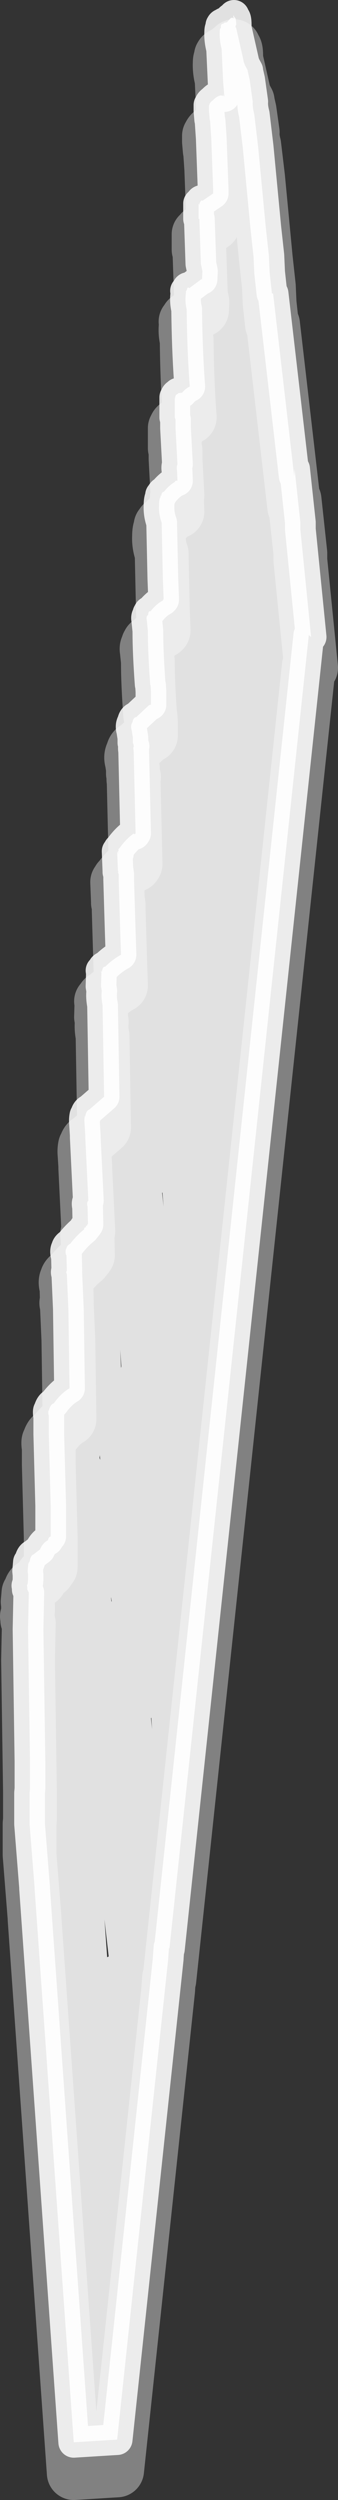
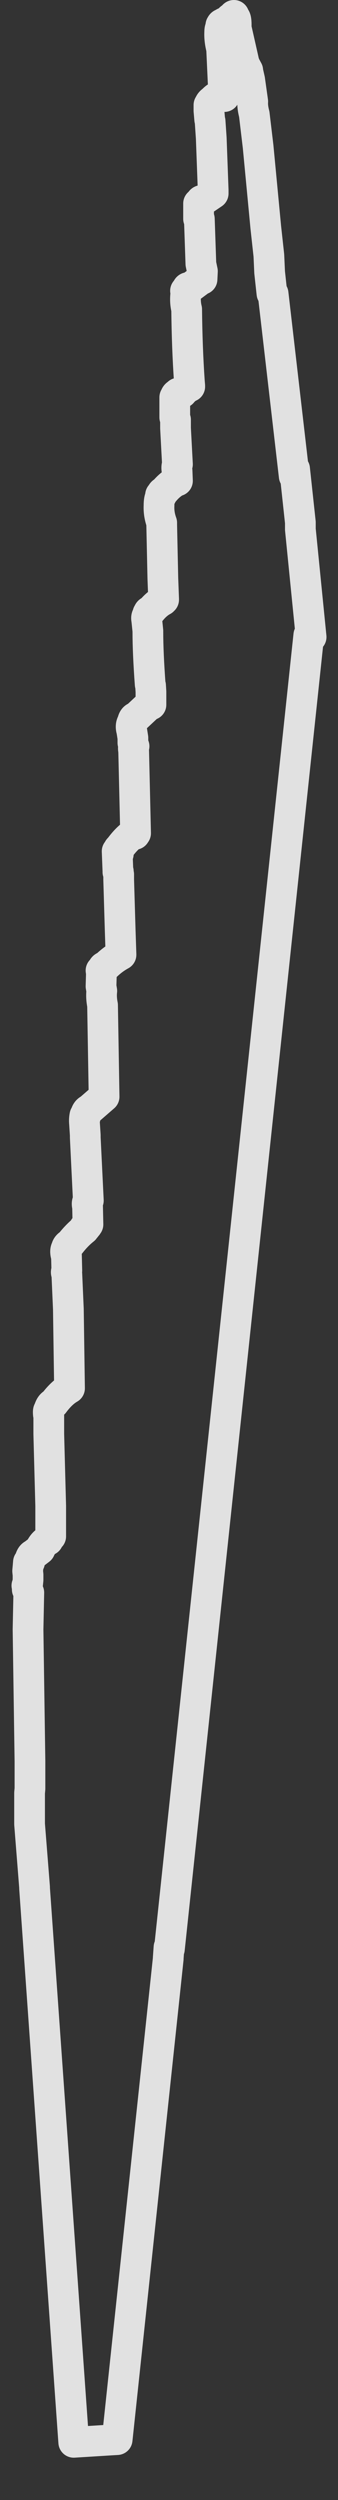
<svg xmlns="http://www.w3.org/2000/svg" height="324.95px" width="44.0px">
  <rect width="100%" height="100%" fill="#333333" stroke="none" />
  <g transform="matrix(1.0, 0.0, 0.0, 1.0, 4.45, 54.05)">
-     <path d="M24.3 -50.4 L24.3 -50.75 24.3 -50.55 Q24.3 -51.0 24.6 -50.95 L24.7 -51.05 24.75 -51.1 25.1 -51.15 25.4 -51.5 Q25.7 -51.9 26.0 -51.65 25.85 -51.95 26.0 -52.05 L26.05 -51.8 Q26.3 -51.8 26.3 -50.8 26.15 -50.7 26.25 -50.45 L26.3 -50.45 26.3 -50.4 27.25 -46.2 27.25 -46.1 27.45 -45.55 27.8 -44.9 27.8 -44.8 28.05 -43.7 28.45 -40.85 Q28.4 -40.15 28.65 -39.2 L29.15 -35.0 30.15 -24.5 30.55 -20.85 30.65 -18.65 30.95 -15.9 31.1 -15.9 33.85 7.85 33.9 6.9 34.65 13.85 34.65 14.75 36.05 28.75 35.75 28.5 17.6 199.3 17.55 199.05 17.45 200.45 17.45 200.55 10.8 263.05 9.95 263.1 5.15 263.4 0.05 191.4 0.05 191.25 -0.6 183.05 -0.6 181.85 -0.6 179.0 -0.55 178.45 -0.55 174.85 -0.8 157.75 -0.7 152.95 -0.9 152.55 -0.9 152.4 -0.9 152.2 -0.95 152.05 -0.85 151.8 -0.8 151.3 -0.8 150.65 -0.85 150.15 -0.8 149.6 -0.75 149.0 -0.7 149.25 Q-0.65 148.75 -0.6 149.0 -0.5 148.15 -0.1 148.0 L0.75 147.35 Q1.1 146.55 1.7 146.2 L1.8 146.15 Q1.85 145.75 2.15 145.65 L2.15 145.3 2.15 142.45 2.15 142.25 2.15 141.7 1.9 132.35 1.9 131.6 1.9 130.5 1.9 129.95 1.85 129.8 Q1.8 129.25 1.9 129.3 2.1 128.5 2.55 128.35 3.55 127.0 4.6 126.4 L4.45 116.1 4.25 111.55 Q4.1 111.3 4.25 111.1 L4.2 109.1 4.15 109.1 Q4.0 108.5 4.2 108.2 4.25 107.85 4.7 107.6 5.55 106.5 6.5 105.75 6.5 105.45 6.65 105.5 L6.7 105.5 Q6.75 105.2 6.9 105.25 6.9 105.0 7.0 105.1 L6.95 102.8 Q6.8 102.25 7.05 102.0 L6.65 93.8 6.65 93.5 6.55 91.95 Q6.5 91.45 6.6 90.95 L6.65 91.15 Q6.7 90.35 7.2 90.15 L9.1 88.5 8.9 76.6 Q8.7 75.6 8.8 74.75 L8.7 74.15 8.75 72.45 8.7 72.1 8.8 72.3 8.85 72.1 Q8.95 71.55 9.25 71.6 10.2 70.65 11.3 70.05 L11.3 70.0 11.2 67.0 11.0 60.3 11.0 59.6 10.9 59.3 10.95 59.3 10.95 59.2 10.9 59.15 10.8 56.6 10.95 56.95 Q10.85 56.55 11.0 56.55 10.9 56.3 11.1 56.2 12.0 54.95 12.95 54.3 L13.1 54.4 13.2 54.25 12.95 43.55 Q12.85 43.05 13.0 42.95 L12.95 42.95 12.95 42.8 12.85 42.5 12.85 42.3 12.85 41.9 12.85 41.85 12.7 40.9 Q12.5 40.25 12.8 39.8 12.9 39.2 13.3 39.15 L14.85 37.7 Q15.0 37.55 15.2 37.55 L15.2 35.85 15.15 35.05 15.1 34.9 Q14.8 30.8 14.8 28.1 L14.8 27.95 14.65 26.5 Q14.55 26.05 14.85 25.85 L14.8 25.7 14.85 25.8 Q14.85 25.35 15.15 25.4 15.9 24.45 16.75 24.0 L16.8 23.9 Q16.8 23.7 16.85 23.9 L16.85 23.8 16.75 21.15 16.6 14.2 16.6 13.9 Q16.2 12.8 16.25 11.7 16.25 10.8 16.45 10.55 L16.45 10.3 16.5 10.4 16.55 10.4 Q16.55 9.95 16.9 9.85 17.55 9.05 18.3 8.6 18.4 8.35 18.65 8.45 L18.6 7.15 Q18.5 6.6 18.65 6.3 L18.4 1.6 18.4 0.9 18.4 0.5 18.3 0.2 18.3 -0.35 18.3 -1.8 18.3 -2.4 18.35 -2.15 Q18.3 -2.75 18.7 -2.85 L18.75 -2.95 19.2 -3.0 19.25 -3.0 Q19.7 -3.55 20.25 -3.8 L20.25 -3.9 20.2 -4.5 Q19.9 -8.85 19.85 -13.85 19.6 -14.85 19.75 -15.95 L19.75 -16.1 19.7 -16.25 19.75 -16.15 19.9 -16.45 Q19.95 -16.8 20.2 -16.6 L21.75 -17.75 21.85 -17.75 21.9 -18.8 21.7 -19.75 21.5 -25.6 21.4 -25.6 21.4 -27.6 21.55 -27.35 Q21.45 -27.55 21.6 -27.75 21.75 -28.1 21.9 -27.95 L23.3 -28.9 23.3 -29.1 23.3 -29.35 23.05 -36.1 22.9 -38.3 22.85 -38.5 22.75 -39.65 22.75 -39.95 22.75 -40.2 22.75 -40.4 22.8 -40.35 Q22.8 -40.7 23.25 -41.0 23.75 -41.55 24.3 -41.65 L24.55 -41.6 24.6 -41.65 24.6 -41.85 24.65 -41.6 24.75 -41.5 24.7 -42.2 24.6 -43.35 24.4 -47.7 Q24.1 -48.85 24.15 -49.85 24.15 -50.4 24.3 -50.4 M16.85 102.8 L16.7 100.95 16.65 101.0 16.85 102.8 M11.2 121.4 L11.3 123.75 11.35 123.55 11.2 121.4 M8.55 135.1 L8.5 135.45 8.6 135.7 8.55 135.1 M10.0 153.7 L10.05 154.1 10.1 154.1 10.0 153.55 10.0 153.7 M15.2 169.3 L15.35 170.7 15.25 169.2 15.2 169.3 M9.5 200.35 L9.7 200.25 9.15 195.45 9.5 200.35" fill="#ffffff" fill-opacity="0.851" fill-rule="evenodd" stroke="none" />
    <path d="M24.3 -50.4 L24.3 -50.75 24.3 -50.55 Q24.3 -51.0 24.6 -50.95 L24.7 -51.05 24.75 -51.1 25.1 -51.15 25.4 -51.5 Q25.7 -51.9 26.0 -51.65 25.85 -51.95 26.0 -52.05 L26.05 -51.8 Q26.3 -51.8 26.3 -50.8 26.15 -50.7 26.25 -50.45 L26.3 -50.45 26.3 -50.4 27.25 -46.2 27.25 -46.1 27.45 -45.55 27.8 -44.9 27.8 -44.8 28.05 -43.7 28.45 -40.85 Q28.4 -40.15 28.65 -39.2 L29.15 -35.0 30.15 -24.5 30.55 -20.85 30.65 -18.65 30.95 -15.9 31.1 -15.9 33.85 7.85 33.9 6.9 34.65 13.85 34.65 14.75 36.05 28.75 35.75 28.5 17.6 199.3 17.55 199.05 17.45 200.45 17.45 200.55 10.8 263.05 9.95 263.1 5.15 263.4 0.05 191.4 0.05 191.25 -0.6 183.05 -0.6 181.85 -0.6 179.0 -0.55 178.45 -0.55 174.85 -0.8 157.75 -0.7 152.95 -0.9 152.55 -0.9 152.4 -0.9 152.2 -0.95 152.05 -0.85 151.8 -0.8 151.3 -0.8 150.65 -0.85 150.15 -0.8 149.6 -0.75 149.0 -0.7 149.25 Q-0.65 148.75 -0.6 149.0 -0.5 148.15 -0.1 148.0 L0.75 147.35 Q1.1 146.55 1.7 146.2 L1.8 146.15 Q1.85 145.75 2.15 145.65 L2.15 145.3 2.15 142.45 2.15 142.25 2.15 141.7 1.9 132.35 1.9 131.6 1.9 130.5 1.9 129.95 1.85 129.8 Q1.8 129.25 1.9 129.3 2.1 128.5 2.55 128.35 3.55 127.0 4.6 126.4 L4.45 116.1 4.25 111.55 Q4.1 111.3 4.25 111.1 L4.2 109.1 4.15 109.1 Q4.0 108.5 4.2 108.2 4.25 107.85 4.7 107.6 5.55 106.5 6.5 105.75 6.5 105.45 6.65 105.5 L6.7 105.5 Q6.75 105.2 6.9 105.25 6.9 105.0 7.0 105.1 L6.95 102.8 Q6.8 102.25 7.05 102.0 L6.65 93.8 6.65 93.5 6.55 91.95 Q6.5 91.45 6.6 90.95 L6.65 91.15 Q6.7 90.35 7.2 90.15 L9.1 88.5 8.9 76.6 Q8.7 75.6 8.8 74.75 L8.7 74.15 8.75 72.45 8.7 72.1 8.8 72.3 8.85 72.1 Q8.95 71.55 9.25 71.6 10.2 70.65 11.3 70.05 L11.3 70.0 11.2 67.0 11.0 60.3 11.0 59.6 10.9 59.3 10.95 59.3 10.95 59.2 10.9 59.15 10.8 56.6 10.95 56.95 Q10.85 56.55 11.0 56.55 10.9 56.3 11.1 56.2 12.0 54.95 12.95 54.3 L13.1 54.4 13.2 54.25 12.95 43.55 Q12.85 43.05 13.0 42.95 L12.95 42.95 12.95 42.8 12.85 42.5 12.85 42.3 12.85 41.9 12.85 41.85 12.7 40.9 Q12.5 40.25 12.8 39.8 12.9 39.2 13.3 39.15 L14.85 37.7 Q15.0 37.55 15.2 37.55 L15.2 35.85 15.15 35.05 15.1 34.9 Q14.8 30.8 14.8 28.1 L14.8 27.95 14.65 26.5 Q14.55 26.05 14.85 25.85 L14.8 25.7 14.85 25.8 Q14.85 25.35 15.15 25.4 15.9 24.45 16.75 24.0 L16.8 23.9 Q16.8 23.7 16.85 23.9 L16.85 23.8 16.75 21.15 16.6 14.2 16.6 13.9 Q16.2 12.8 16.25 11.7 16.25 10.8 16.45 10.55 L16.45 10.3 16.5 10.4 16.55 10.4 Q16.55 9.95 16.9 9.85 17.55 9.05 18.3 8.6 18.4 8.35 18.65 8.45 L18.6 7.15 Q18.5 6.6 18.65 6.3 L18.4 1.6 18.4 0.9 18.4 0.5 18.3 0.2 18.3 -0.35 18.3 -1.8 18.3 -2.4 18.35 -2.15 Q18.3 -2.75 18.7 -2.85 L18.75 -2.95 19.2 -3.0 19.25 -3.0 Q19.7 -3.55 20.25 -3.8 L20.25 -3.9 20.2 -4.5 Q19.9 -8.85 19.85 -13.85 19.6 -14.85 19.75 -15.95 L19.75 -16.1 19.7 -16.25 19.75 -16.15 19.9 -16.45 Q19.95 -16.8 20.2 -16.6 L21.75 -17.75 21.85 -17.75 21.9 -18.8 21.7 -19.75 21.5 -25.6 21.4 -25.6 21.4 -27.6 21.55 -27.35 Q21.45 -27.55 21.6 -27.75 21.75 -28.1 21.9 -27.95 L23.3 -28.9 23.3 -29.1 23.3 -29.35 23.05 -36.1 22.9 -38.3 22.85 -38.5 22.75 -39.65 22.75 -39.95 22.75 -40.2 22.75 -40.4 22.8 -40.35 Q22.8 -40.7 23.25 -41.0 23.75 -41.55 24.3 -41.65 L24.55 -41.6 24.6 -41.65 24.6 -41.85 24.65 -41.6 24.75 -41.5 24.7 -42.2 24.6 -43.35 24.4 -47.7 Q24.1 -48.85 24.15 -49.85 24.15 -50.4 24.3 -50.4 Z" fill="none" stroke="#ffffff" stroke-linecap="round" stroke-linejoin="round" stroke-opacity="0.851" stroke-width="4.0" />
-     <path d="M24.3 -46.4 L24.3 -46.75 24.3 -46.55 Q24.3 -47.0 24.6 -46.95 L24.7 -47.05 24.75 -47.1 25.1 -47.15 25.4 -47.5 Q25.7 -47.9 26.0 -47.65 25.85 -47.95 26.0 -48.05 L26.05 -47.8 Q26.3 -47.8 26.3 -46.8 26.15 -46.7 26.25 -46.45 L26.3 -46.45 26.3 -46.4 27.25 -42.2 27.25 -42.1 27.45 -41.55 27.8 -40.9 27.8 -40.8 28.05 -39.7 28.45 -36.85 Q28.4 -36.15 28.65 -35.2 L29.15 -31.0 30.15 -20.5 30.55 -16.85 30.65 -14.65 30.95 -11.9 31.1 -11.9 33.85 11.85 33.9 10.9 34.65 17.85 34.65 18.75 36.05 32.75 35.75 32.5 17.6 203.3 17.55 203.05 17.45 204.45 17.45 204.55 10.8 267.05 9.95 267.1 5.15 267.4 0.05 195.4 0.05 195.25 -0.6 187.05 -0.6 185.85 -0.6 183.0 -0.55 182.45 -0.55 178.85 -0.8 161.75 -0.7 156.95 -0.9 156.55 -0.9 156.4 -0.9 156.2 -0.95 156.05 -0.85 155.8 -0.8 155.3 -0.8 154.65 -0.85 154.15 -0.8 153.6 -0.75 153.0 -0.7 153.25 Q-0.65 152.75 -0.6 153.0 -0.5 152.15 -0.1 152.0 L0.75 151.35 Q1.1 150.55 1.7 150.2 L1.8 150.15 Q1.85 149.75 2.15 149.65 L2.15 149.3 2.15 146.45 2.15 146.25 2.15 145.7 1.9 136.35 1.9 135.6 1.9 134.5 1.9 133.95 1.85 133.8 Q1.8 133.25 1.9 133.3 2.1 132.5 2.55 132.35 3.55 131.0 4.6 130.4 L4.45 120.1 4.25 115.55 Q4.1 115.3 4.25 115.1 L4.2 113.1 4.15 113.1 Q4.0 112.5 4.2 112.2 4.25 111.85 4.7 111.6 5.55 110.5 6.5 109.75 6.5 109.45 6.65 109.5 L6.7 109.5 Q6.75 109.2 6.9 109.25 6.9 109.0 7.0 109.1 L6.95 106.8 Q6.8 106.25 7.05 106.0 L6.65 97.8 6.65 97.5 6.55 95.95 Q6.5 95.45 6.6 94.95 L6.65 95.15 Q6.7 94.35 7.2 94.15 L9.1 92.5 8.9 80.6 Q8.7 79.6 8.8 78.75 L8.7 78.15 8.75 76.45 8.7 76.1 8.8 76.3 8.85 76.1 Q8.95 75.55 9.25 75.6 10.2 74.65 11.3 74.05 L11.3 74.0 11.2 71.0 11.0 64.3 11.0 63.6 10.9 63.3 10.95 63.3 10.95 63.2 10.9 63.15 10.8 60.6 10.95 60.95 Q10.85 60.55 11.0 60.55 10.9 60.3 11.1 60.2 12.0 58.95 12.95 58.3 L13.1 58.4 13.2 58.25 12.95 47.55 Q12.85 47.05 13.0 46.95 L12.95 46.95 12.95 46.8 12.85 46.5 12.85 46.3 12.85 45.9 12.85 45.85 12.7 44.9 Q12.5 44.25 12.8 43.8 12.9 43.2 13.3 43.15 L14.85 41.7 Q15.0 41.55 15.2 41.55 L15.2 39.85 15.15 39.05 15.1 38.9 Q14.8 34.8 14.8 32.1 L14.8 31.95 14.65 30.5 Q14.55 30.05 14.85 29.85 L14.8 29.7 14.85 29.8 Q14.85 29.35 15.15 29.4 15.9 28.45 16.75 28.0 L16.8 27.9 Q16.8 27.7 16.85 27.9 L16.85 27.8 16.75 25.15 16.6 18.2 16.6 17.9 Q16.2 16.8 16.25 15.7 16.25 14.8 16.45 14.55 L16.45 14.3 16.5 14.4 16.55 14.4 Q16.55 13.95 16.9 13.85 17.55 13.05 18.3 12.6 18.4 12.35 18.65 12.45 L18.6 11.15 Q18.5 10.6 18.65 10.3 L18.4 5.6 18.4 4.9 18.4 4.5 18.3 4.2 18.3 3.65 18.3 2.2 18.3 1.6 18.35 1.85 Q18.3 1.25 18.7 1.15 L18.75 1.05 19.2 1.0 19.25 1.0 Q19.7 0.45 20.25 0.2 L20.25 0.1 20.2 -0.5 Q19.9 -4.85 19.85 -9.85 19.6 -10.85 19.75 -11.95 L19.75 -12.1 19.7 -12.25 19.75 -12.15 19.9 -12.45 Q19.95 -12.8 20.2 -12.6 L21.75 -13.75 21.85 -13.75 21.9 -14.8 21.7 -15.75 21.5 -21.6 21.4 -21.6 21.4 -23.6 21.55 -23.35 Q21.45 -23.55 21.6 -23.75 21.75 -24.1 21.9 -23.95 L23.3 -24.9 23.3 -25.1 23.3 -25.35 23.05 -32.1 22.9 -34.3 22.85 -34.5 22.75 -35.65 22.75 -35.95 22.75 -36.2 22.75 -36.4 22.8 -36.35 Q22.8 -36.7 23.25 -37.0 23.75 -37.55 24.3 -37.65 L24.55 -37.6 24.6 -37.65 24.6 -37.85 24.65 -37.6 24.75 -37.5 24.7 -38.2 24.6 -39.35 24.4 -43.7 Q24.1 -44.85 24.15 -45.85 24.15 -46.4 24.3 -46.4 Z" fill="none" stroke="#ffffff" stroke-linecap="round" stroke-linejoin="round" stroke-opacity="0.38" stroke-width="7.0" />
  </g>
</svg>